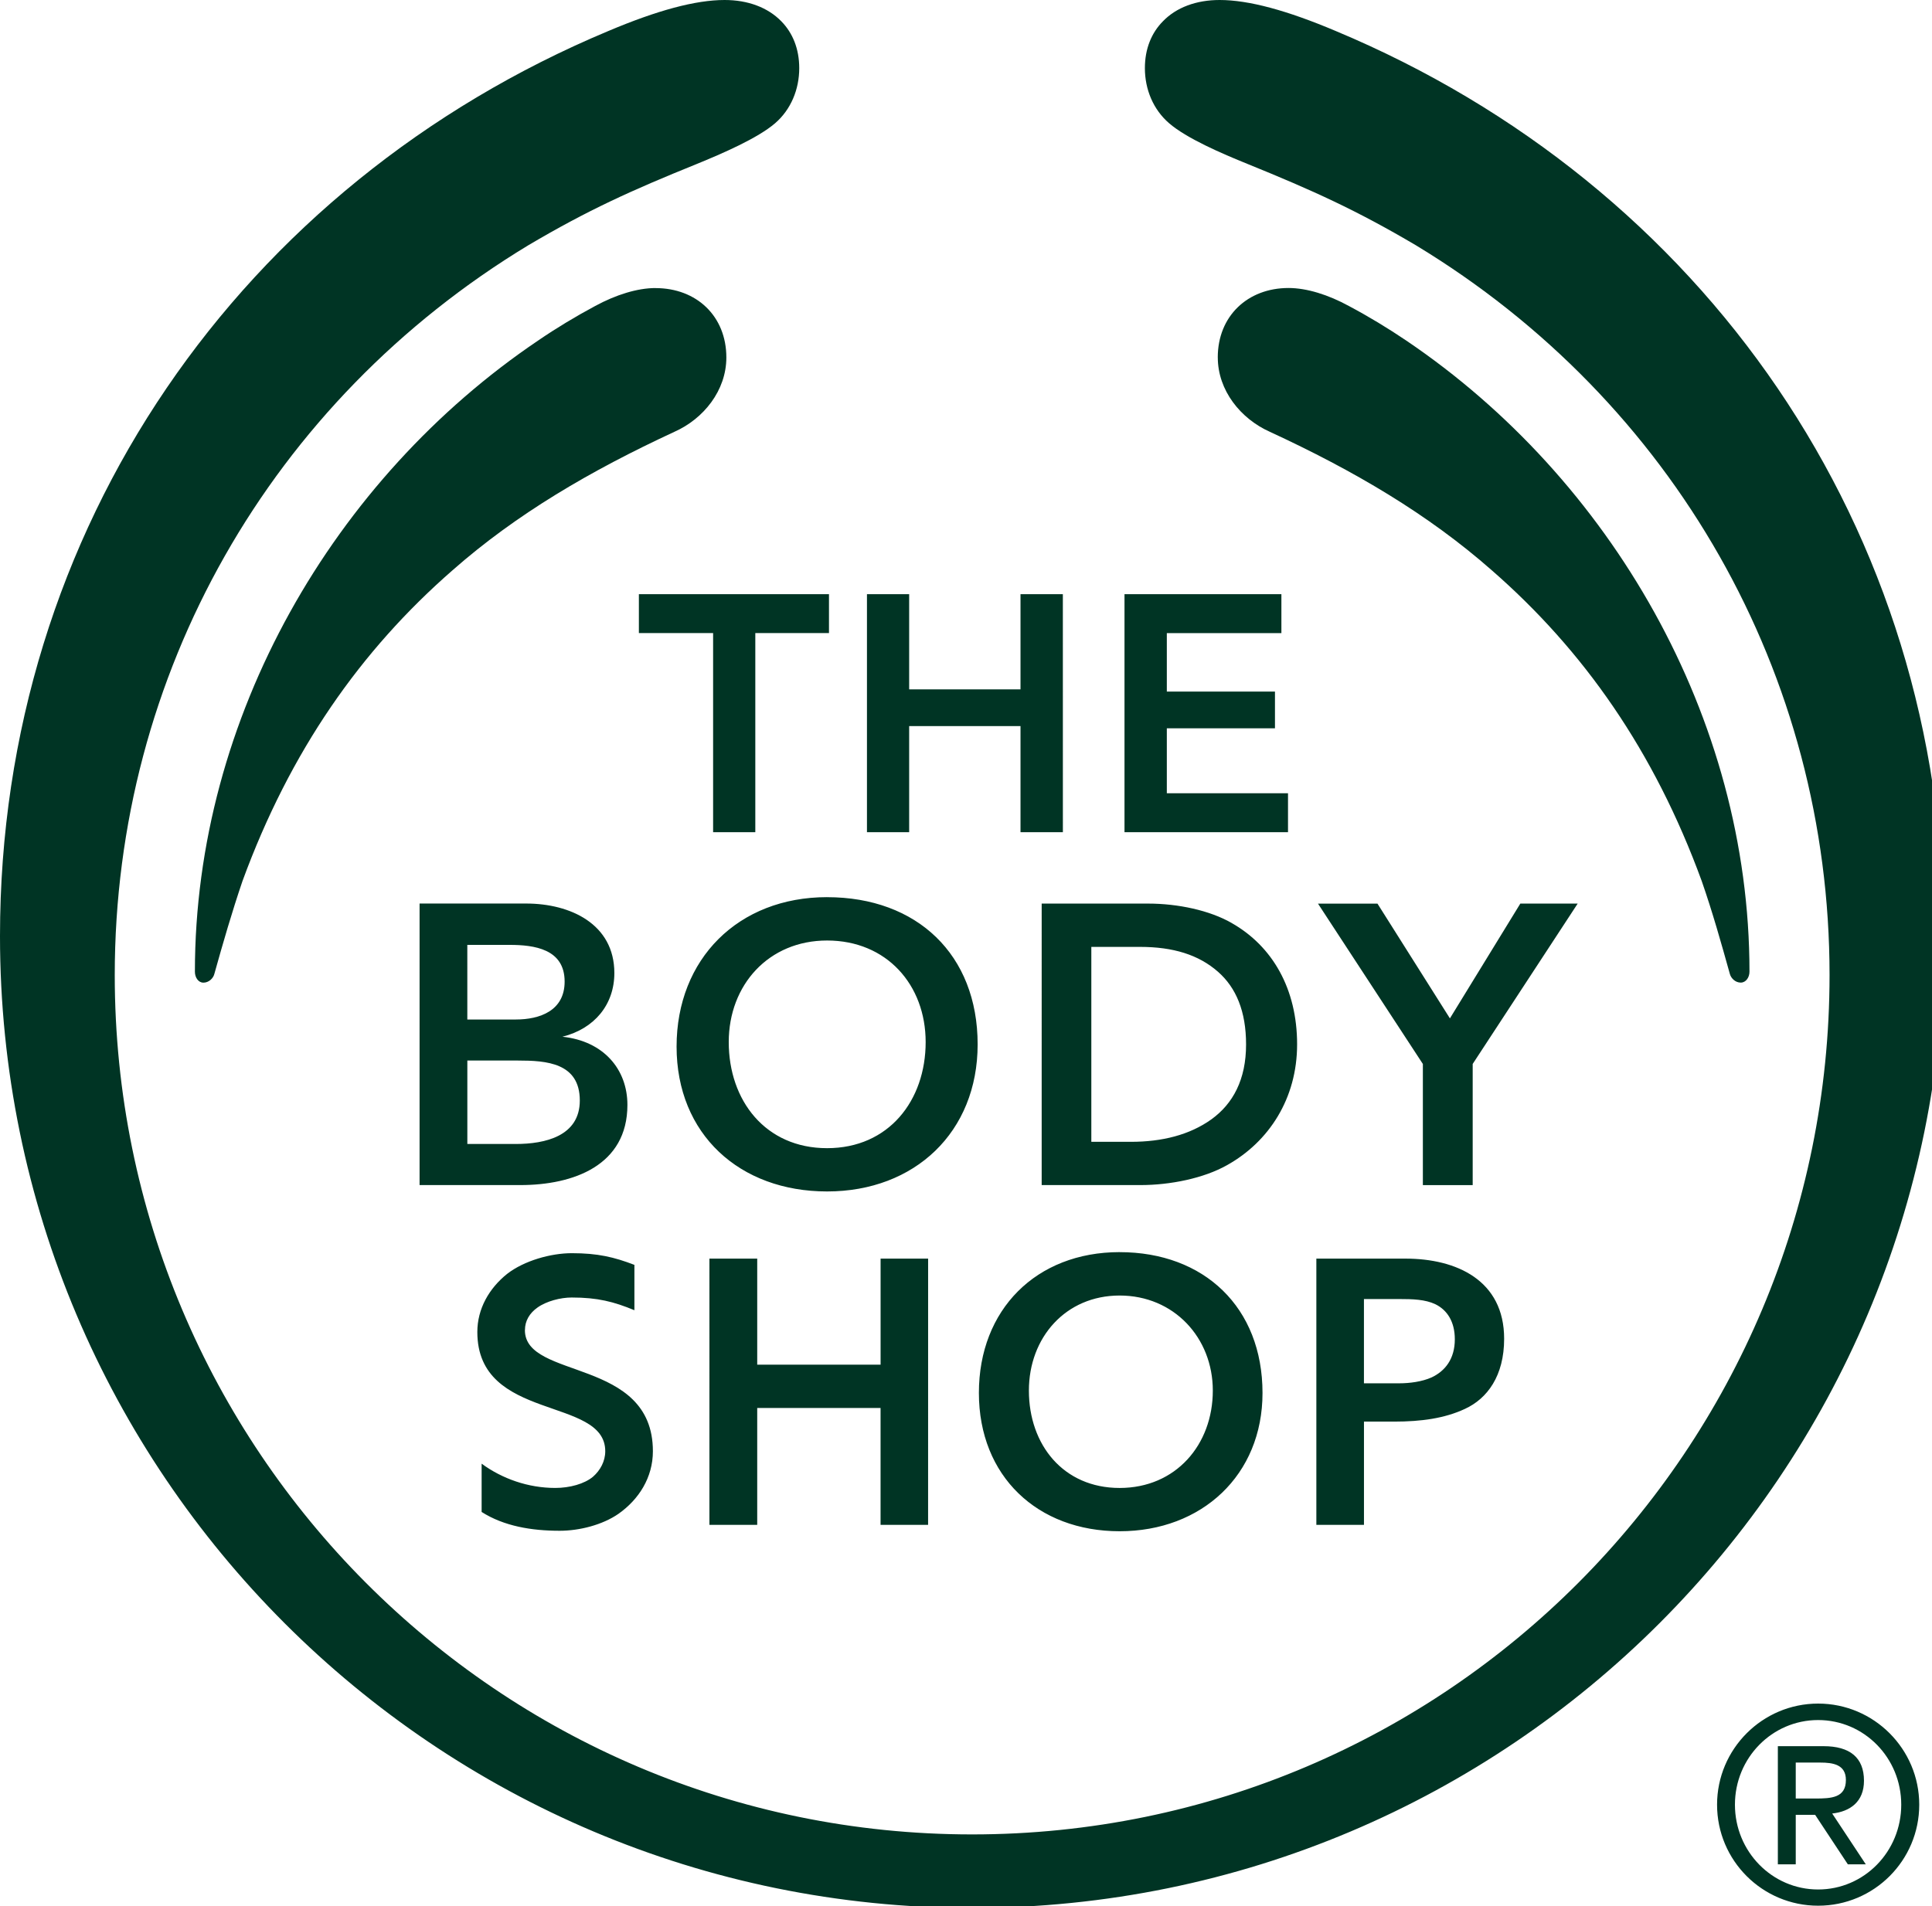
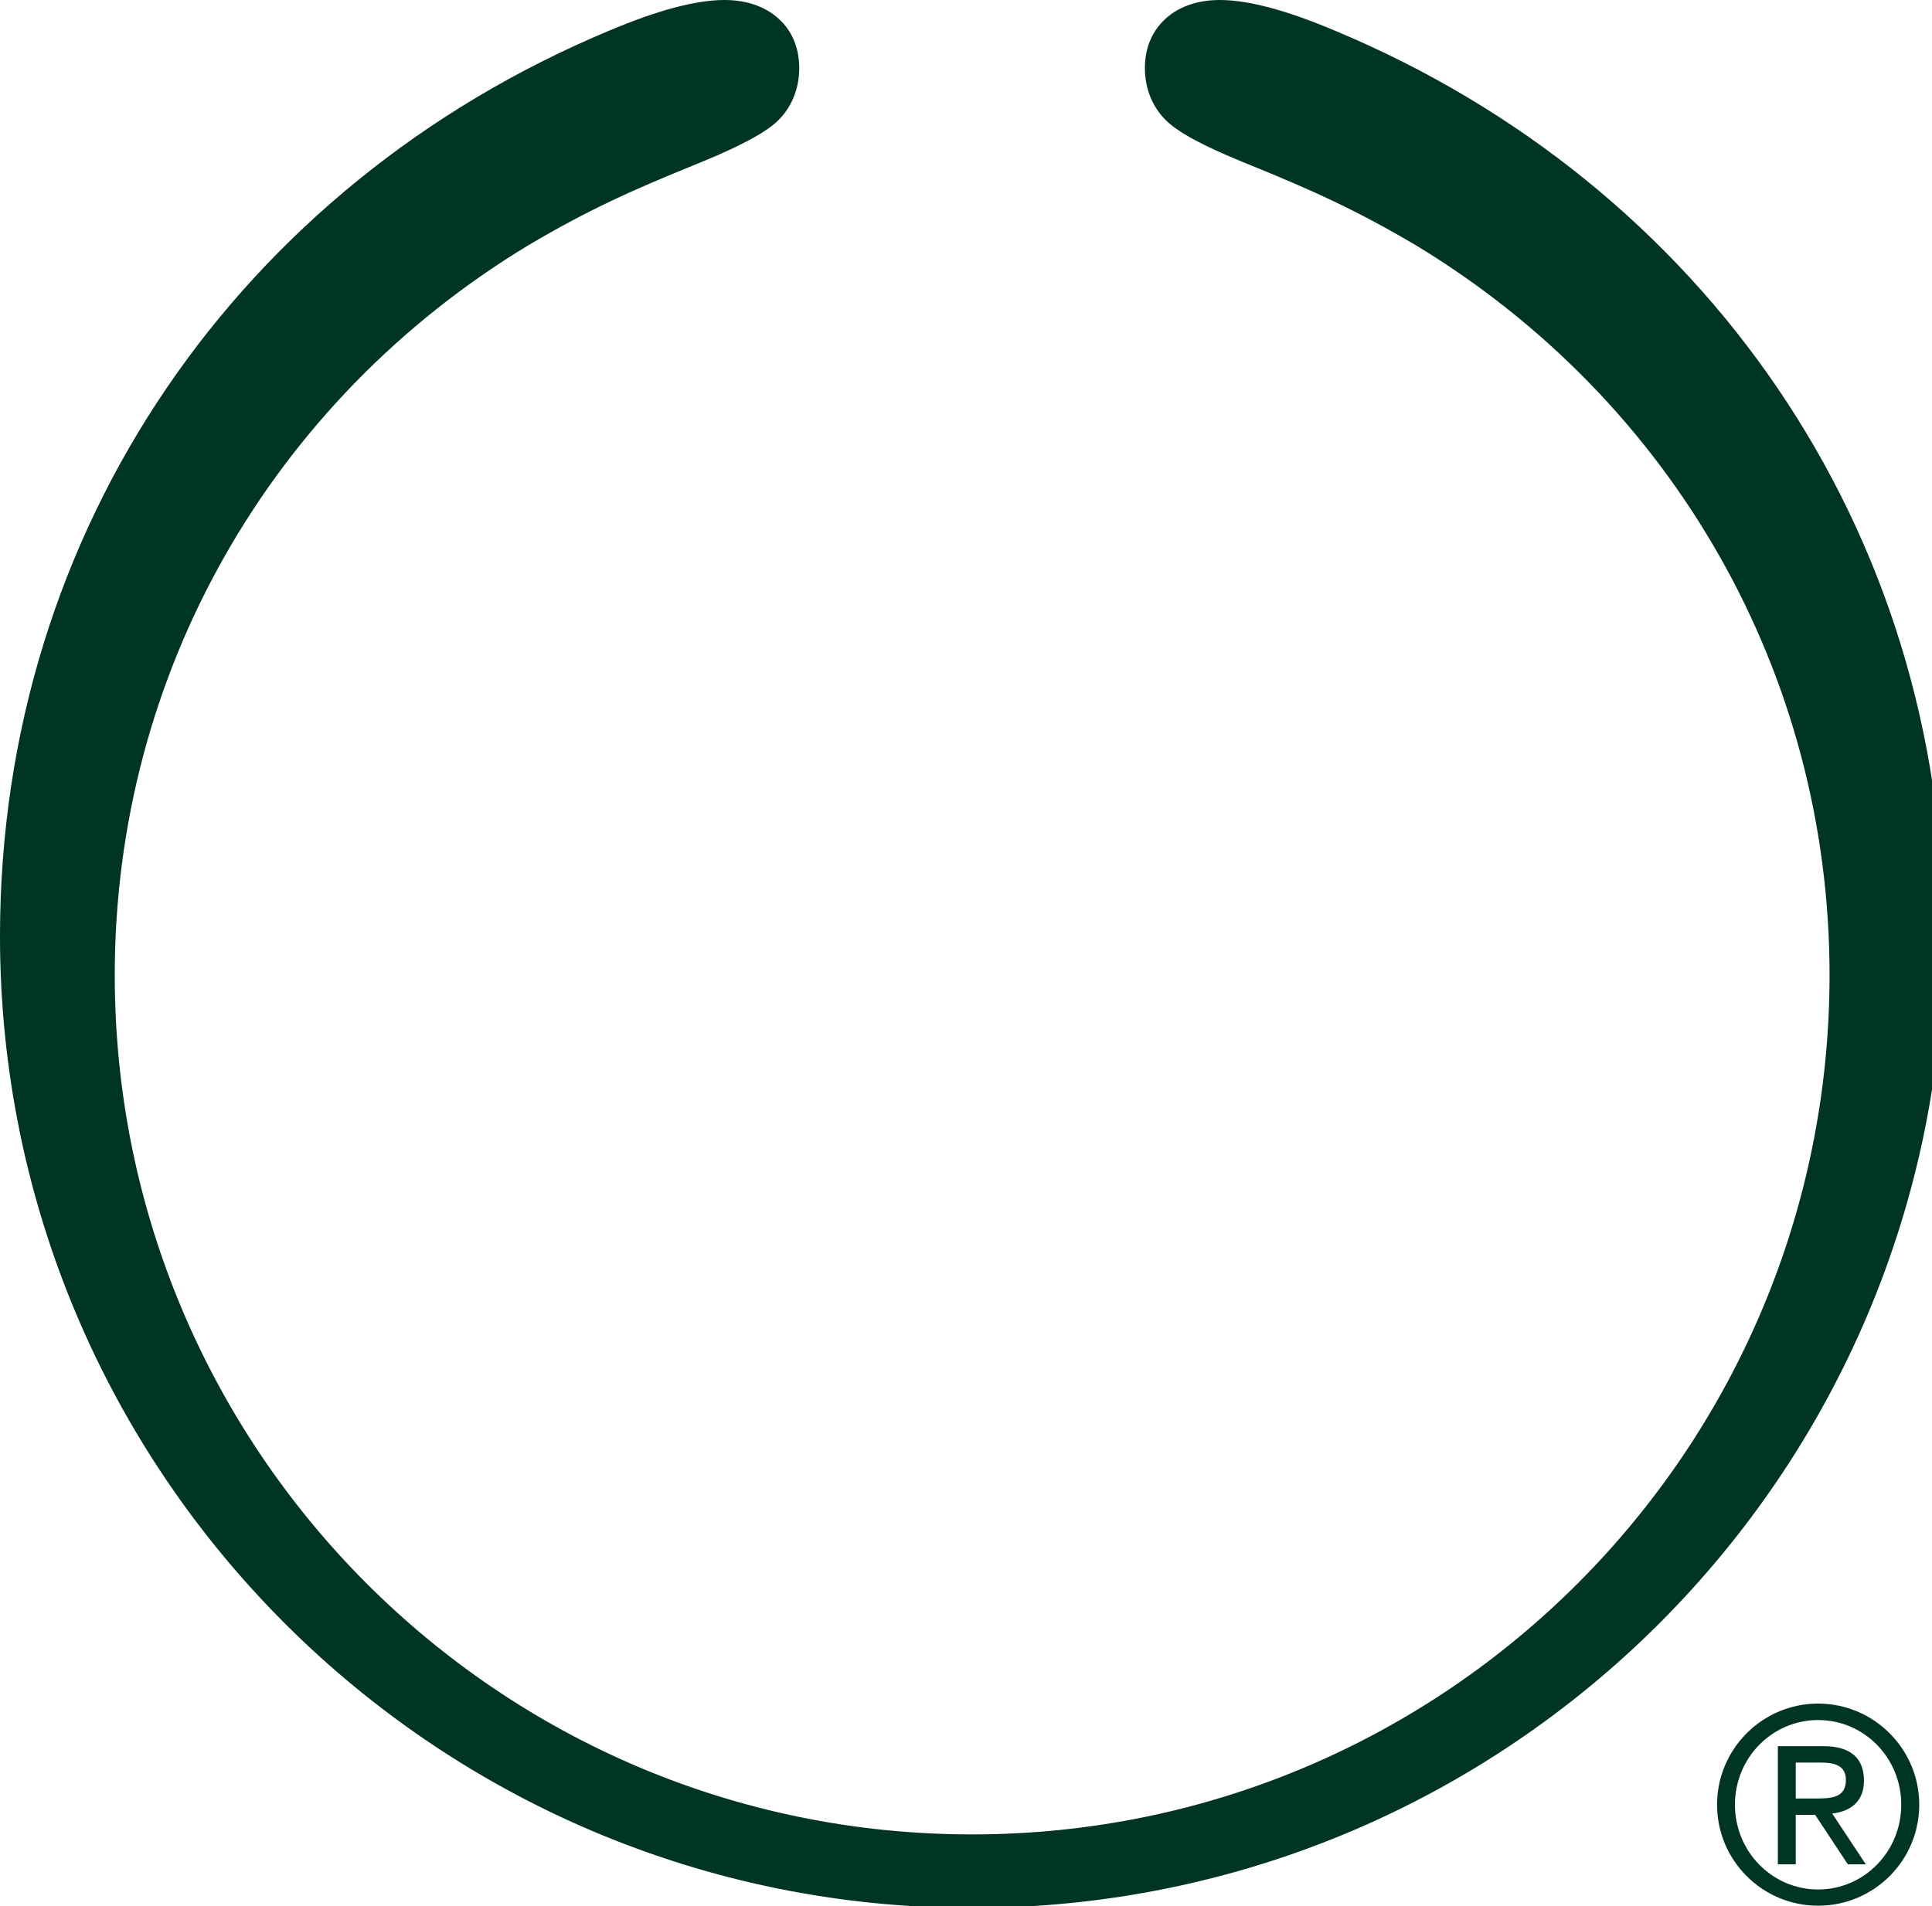
<svg xmlns="http://www.w3.org/2000/svg" width="76" height="75" viewBox="0 0 76 75" overflow="visible">
-   <path fill="#003424" d="M20.292 45.013h-1.908V41.73h1.996c1.107 0 2.428.085 2.428 1.573 0 1.402-1.366 1.71-2.516 1.71zm-1.908-7.834h1.655c.978 0 2.172.16 2.172 1.444 0 1.15-.98 1.492-1.92 1.492h-1.908V37.18zm3.743 3.613c1.258-.316 2.04-1.263 2.04-2.506 0-1.925-1.727-2.734-3.47-2.734h-4.192V46.63h3.962c2.09 0 4.214-.77 4.214-3.155 0-1.402-.937-2.51-2.553-2.682zM20.65 52.337c0-.367.183-.668.49-.886.356-.255.91-.397 1.35-.397 1.013 0 1.655.163 2.466.5V49.77c-.803-.308-1.444-.46-2.462-.46-.825 0-1.874.293-2.547.816-.704.565-1.17 1.368-1.17 2.286 0 3.544 5.032 2.522 5.032 4.69 0 .397-.196.753-.48 1.002-.34.286-.922.443-1.487.443-1.062 0-2.086-.36-2.896-.955v1.9c.88.56 1.965.74 3.07.74.782 0 1.686-.232 2.313-.667.8-.564 1.354-1.427 1.354-2.463 0-3.7-5.035-2.8-5.035-4.765zM32.61 23.38h-7.478v1.53h2.92v7.835h1.66V24.91h2.898M36.51 49.524h-1.87v4.173h-4.853v-4.173h-1.88V60h1.88v-4.6h4.852V60h1.87M32.535 45.178c-2.425 0-3.868-1.875-3.868-4.175 0-2.25 1.57-3.996 3.868-3.996 2.346 0 3.878 1.747 3.878 3.996 0 2.3-1.45 4.175-3.878 4.175zm0-9.877c-3.49 0-5.92 2.427-5.92 5.88 0 3.447 2.478 5.7 5.92 5.7 3.45 0 5.923-2.336 5.923-5.787 0-3.535-2.387-5.792-5.923-5.792zM41.81 23.38h-1.666v3.745h-4.38V23.38h-1.66v9.365h1.66V28.57h4.38v4.175h1.667M44.044 58.548c-2.215 0-3.57-1.7-3.57-3.832 0-2.085 1.443-3.74 3.57-3.74 2.13 0 3.665 1.655 3.665 3.74 0 2.133-1.457 3.832-3.666 3.832zm0-9.28c-3.28 0-5.537 2.26-5.537 5.54 0 3.278 2.303 5.443 5.537 5.443s5.62-2.212 5.62-5.44c0-3.37-2.297-5.542-5.62-5.542zM47.65 44.046c-.855.61-1.933.882-3.163.882H42.93v-7.67h1.918c1.3 0 2.3.308 3.063.977.714.625 1.106 1.56 1.106 2.858.002 1.384-.515 2.34-1.367 2.953zm.798-7.73c-.864-.494-2.104-.762-3.288-.762h-4.183V46.63h3.886c1.166 0 2.487-.264 3.41-.786 1.645-.92 2.752-2.62 2.752-4.75 0-2.187-.97-3.866-2.577-4.777zM50.667 31.213H45.9v-2.556h4.254v-1.445H45.9v-2.3h4.507v-1.533h-6.172v9.365h6.432M59.806 35.554l-2.77 4.517-2.85-4.516h-2.34l4.126 6.31v4.766h1.96v-4.767l4.13-6.31M56.31 54.2c-.367.165-.854.23-1.266.23h-1.39v-3.316h1.368c.564 0 1.04.016 1.437.202.47.228.77.69.77 1.382 0 .775-.384 1.253-.92 1.503zm-1.02-4.676h-3.508V60h1.873v-4.063h1.188c1.058 0 1.983-.126 2.783-.5.88-.404 1.543-1.298 1.543-2.76 0-2.302-1.875-3.153-3.88-3.153zM25.786 11.334c-.714 0-1.563.266-2.373.706-.774.415-1.53.87-2.256 1.367-8.02 5.42-13.49 14.805-13.49 24.828 0 .217.127.43.336.43.213 0 .387-.173.428-.34.345-1.233.69-2.43 1.11-3.664 1.873-5.11 4.643-9.065 8.26-12.222 2.51-2.21 5.414-3.912 8.732-5.45 1.145-.51 2.04-1.624 2.04-2.923 0-1.623-1.168-2.73-2.786-2.73zM47.905 14.064c0 1.3.9 2.413 2.043 2.924 3.322 1.537 6.223 3.24 8.733 5.45 3.617 3.155 6.39 7.11 8.258 12.222.43 1.235.765 2.43 1.11 3.665.046.167.214.338.427.338.21 0 .344-.212.344-.43 0-10.022-5.482-19.408-13.493-24.827-.738-.498-1.487-.952-2.268-1.367-.804-.44-1.653-.707-2.372-.707-1.612 0-2.783 1.11-2.783 2.73z" />
  <path fill="#003424" d="M38.24 72.18c-18.65 0-33.726-15.16-33.726-33.812 0-11.84 6.13-22.58 16.266-28.716 2.342-1.384 4.06-2.16 6.61-3.192 1.044-.427 2.413-1.02 3.1-1.61.623-.538.95-1.333.95-2.168 0-.76-.258-1.39-.707-1.846C30.2.29 29.415 0 28.505 0c-1.15 0-2.657.41-4.574 1.22C9.496 7.26 0 20.782 0 36.833c0 21.12 17.118 38.24 38.24 38.24 21.12 0 38.235-17.12 38.235-38.24 0-16.052-9.49-29.572-23.93-35.613C50.63.41 49.125 0 47.975 0c-.91 0-1.7.29-2.226.835-.452.455-.712 1.084-.712 1.846 0 .836.328 1.63.953 2.168.683.592 2.054 1.185 3.105 1.61 2.54 1.032 4.262 1.81 6.604 3.193C65.835 15.79 71.97 26.53 71.97 38.368 71.967 57.02 56.895 72.18 38.24 72.18zM71.52 67.032c2.196 0 3.978 1.788 3.978 3.978 0 2.198-1.78 3.975-3.977 3.975-2.193 0-3.976-1.777-3.976-3.975 0-2.19 1.782-3.978 3.977-3.978zm3.27 3.978c0-1.842-1.457-3.33-3.27-3.33-1.808 0-3.272 1.488-3.272 3.33 0 1.846 1.465 3.337 3.272 3.337 1.813 0 3.27-1.492 3.27-3.337zm-4.853-2.302h1.797c1.03 0 1.59.444 1.59 1.36 0 .83-.547 1.212-1.25 1.29l1.322 2h-.706l-1.287-1.948h-.763v1.947h-.704v-4.65zm1.466 2.06c.645 0 1.21-.03 1.21-.73 0-.61-.513-.685-1.01-.685h-.963v1.414h.763z" />
</svg>